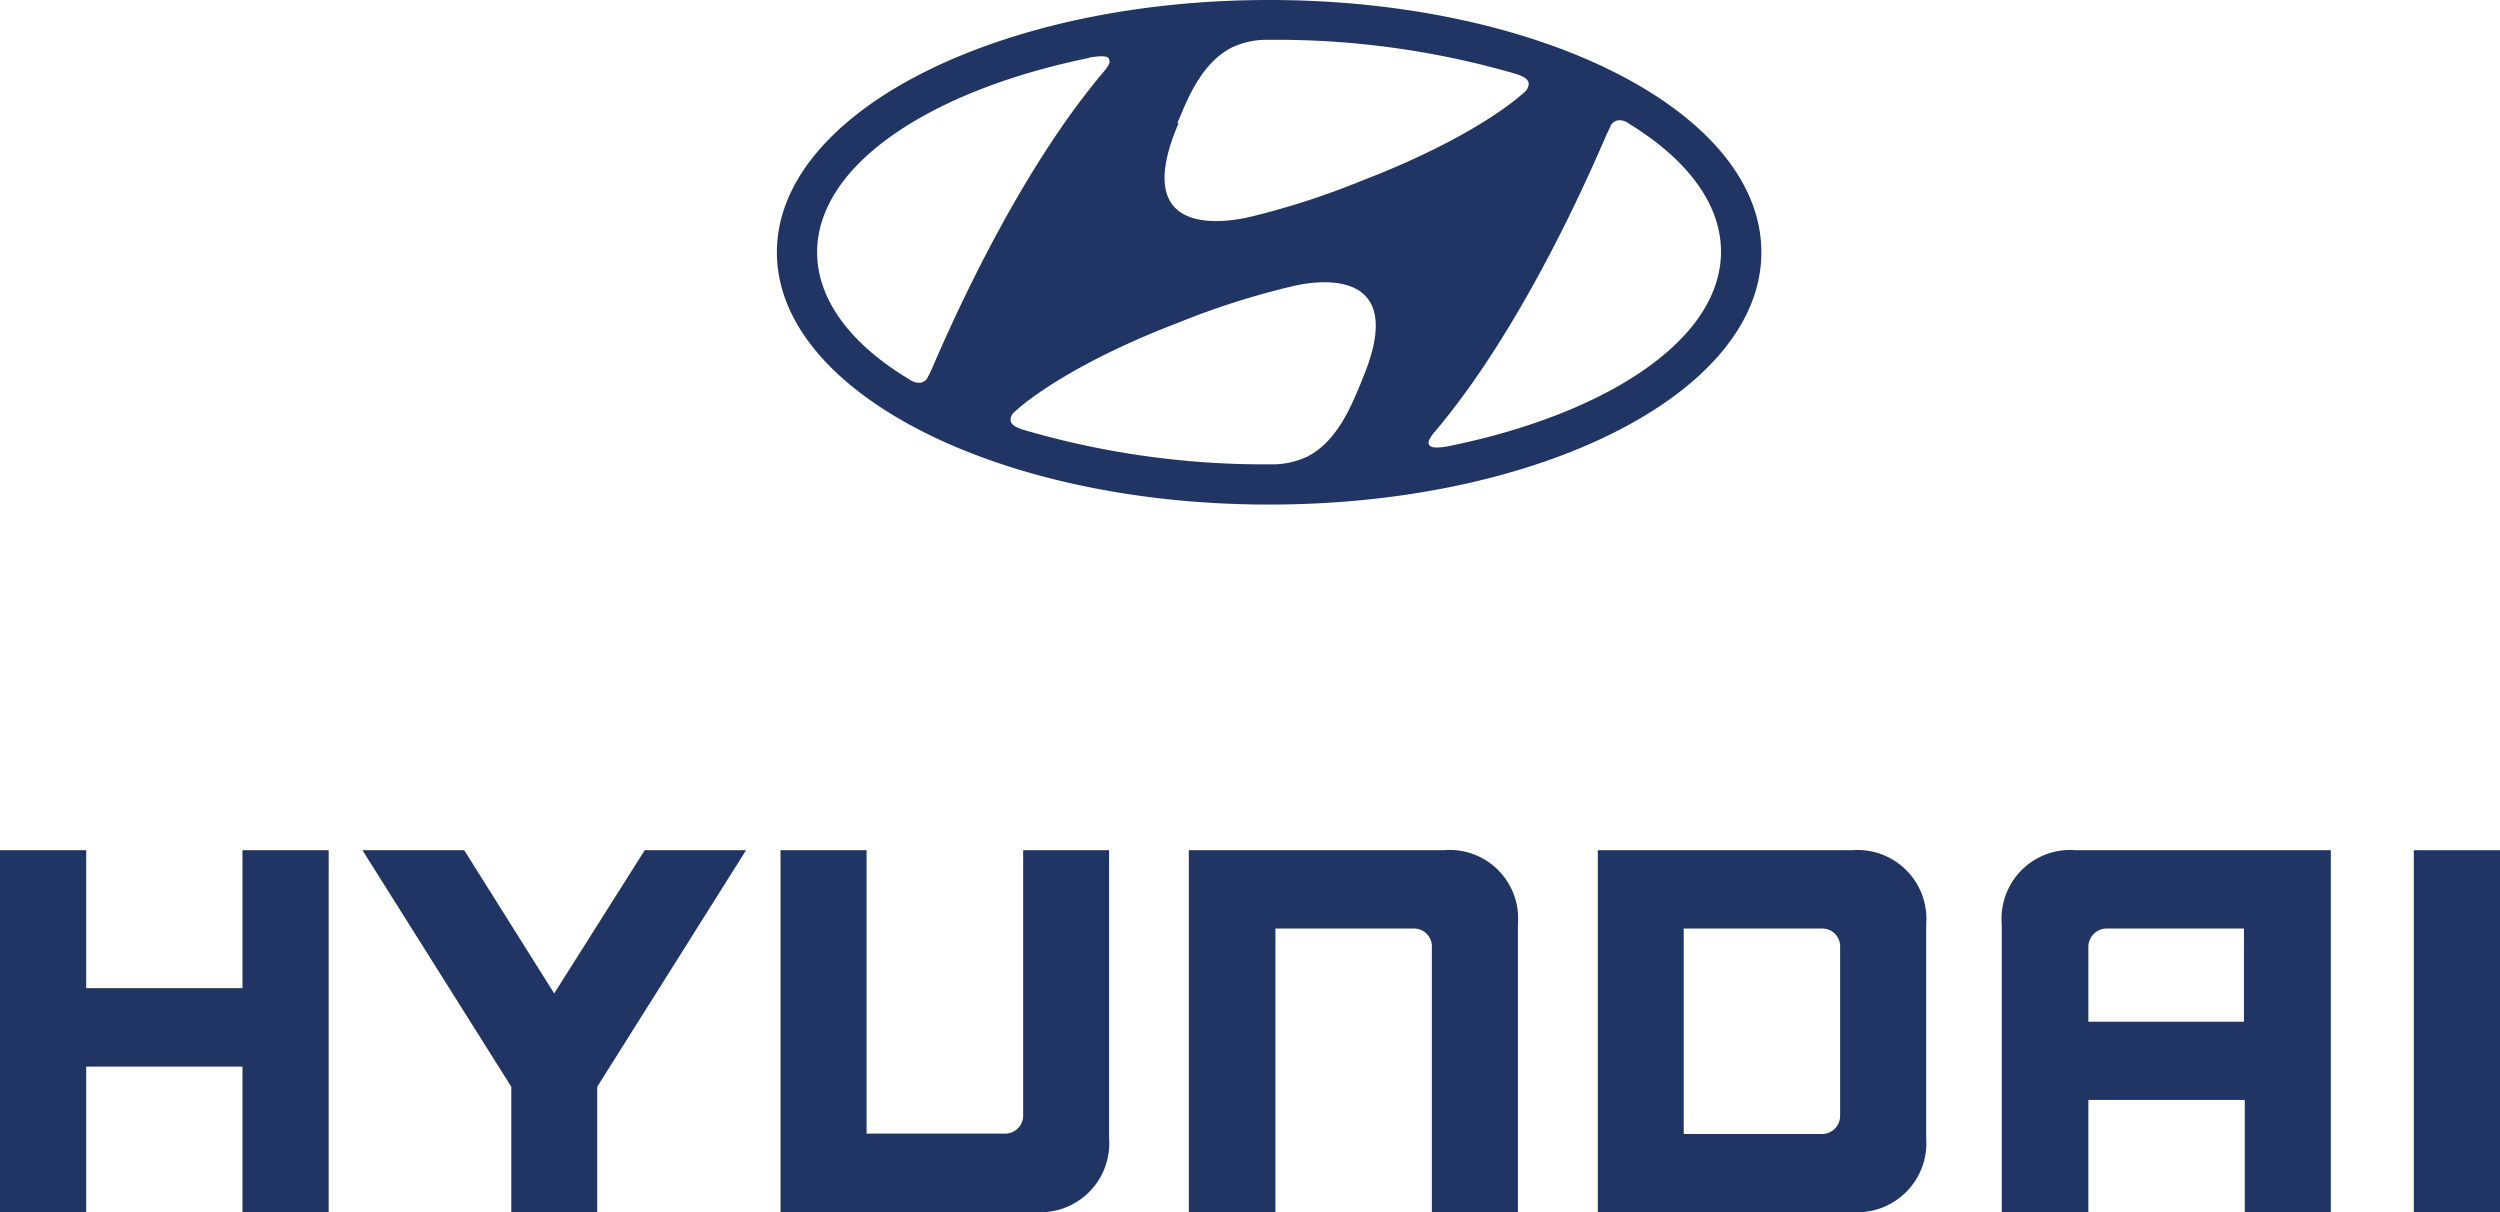
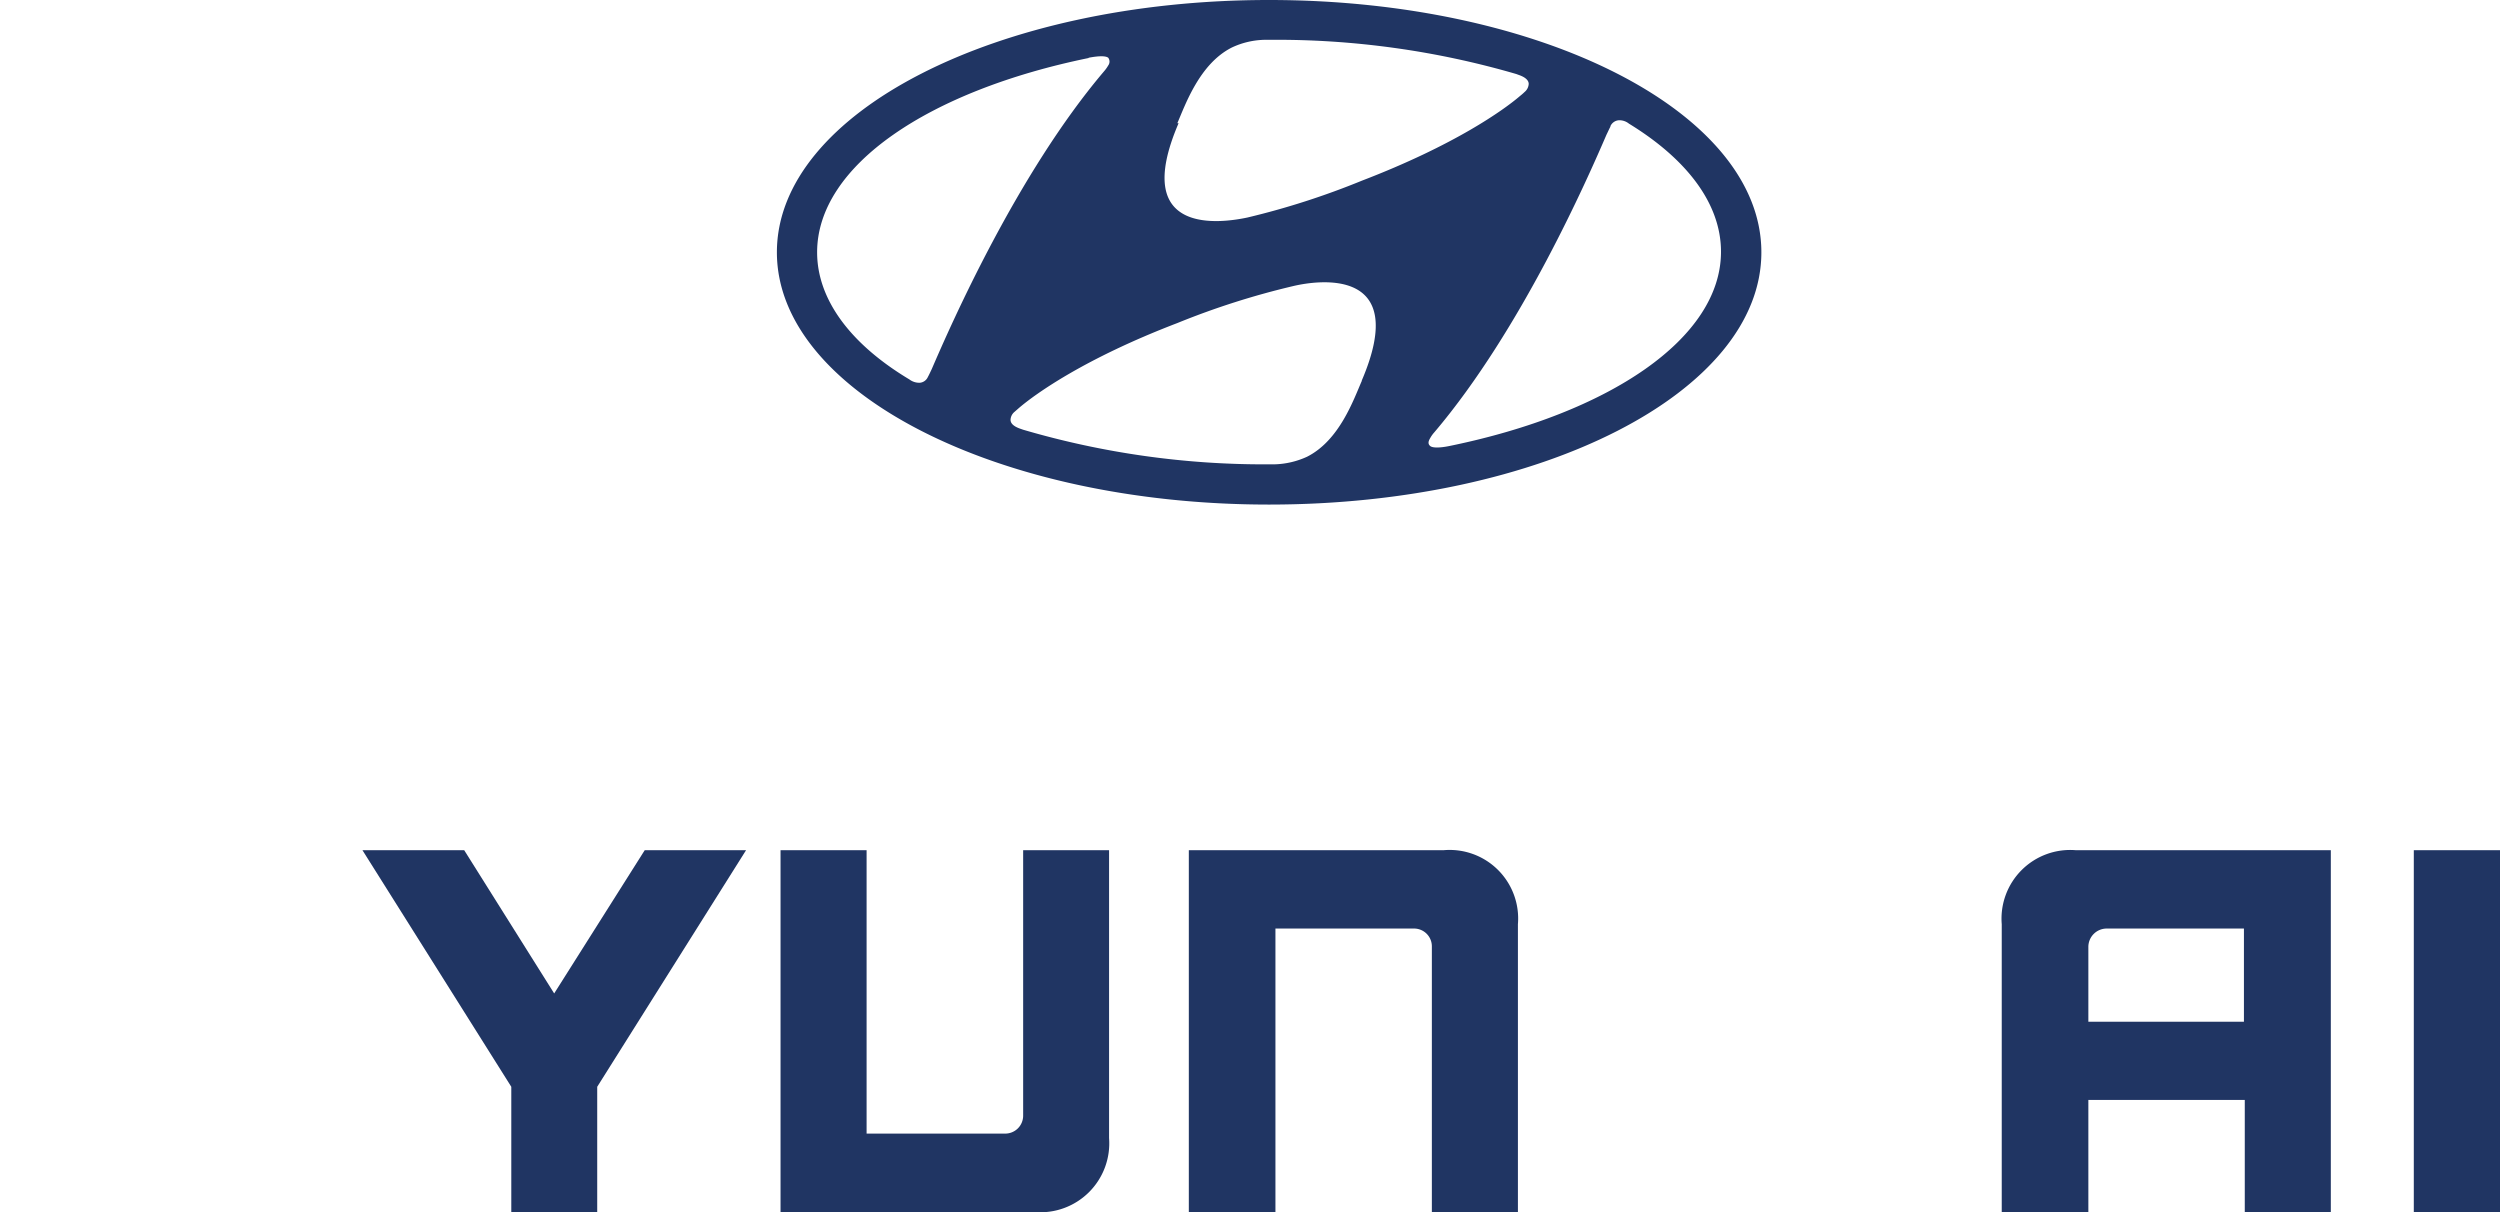
<svg xmlns="http://www.w3.org/2000/svg" viewBox="0 0 178.37 86.48">
  <defs>
    <style>.cls-1{fill:#203563;}</style>
  </defs>
  <g id="Réteg_2" data-name="Réteg 2">
    <g id="Réteg_1" data-name="Réteg 1">
      <g id="layer1">
        <g id="g63141">
-           <path id="path52220-4" class="cls-1" d="M17.3,60.66V70.5H6.15V60.66H0V86.48H6.15V76.1H17.3V86.48h6.15V60.66Z" />
          <path id="path52222-4" class="cls-1" d="M46,60.66,39.54,70.88,33.12,60.66H25.86L36.48,77.54v8.94h6.13V77.54L53.23,60.66Z" />
          <path id="path52224-8" class="cls-1" d="M73,60.66V79.58a1.28,1.28,0,0,1-1.31,1.3H61.83V60.66H55.69V86.48H73.85a4.92,4.92,0,0,0,5.28-5.28V60.66Z" />
          <path id="path52226-8" class="cls-1" d="M103,60.66H84.82V86.48H91V66.25h9.86a1.27,1.27,0,0,1,1.3,1.29V86.48h6.14V65.94A4.89,4.89,0,0,0,103,60.66" />
-           <path id="path52228-2" class="cls-1" d="M132.12,60.66H114V86.48h18.16a4.93,4.93,0,0,0,5.27-5.28V65.94a4.91,4.91,0,0,0-5.27-5.28m-.87,6.92v12a1.3,1.3,0,0,1-1.31,1.33h-9.85V66.25h9.81a1.28,1.28,0,0,1,1.35,1.33" />
          <path id="path52230-5" class="cls-1" d="M148.1,60.66a4.9,4.9,0,0,0-5.28,5.28V86.48H149v-8h11.16v8h6.14V60.66Zm12,5.59V72.9H149V67.56a1.31,1.31,0,0,1,1.31-1.31Z" />
          <path id="path52232-2" class="cls-1" d="M172.22,86.48h6.15V60.66h-6.15Z" />
          <path id="path52234-4" class="cls-1" d="M90.54,36c19.4,0,35.13-8,35.13-18S109.94,0,90.54,0,55.43,8.05,55.43,18,71.15,36,90.54,36m6.62-8.82c-.59,1.35-1.6,4.25-3.91,5.41a5.93,5.93,0,0,1-2.34.54h-.36A61,61,0,0,1,73,30.66l-.2-.07c-.46-.16-.7-.37-.7-.64a.78.78,0,0,1,.29-.57l.32-.28c1.17-1,4.68-3.52,11.29-6.05a56.05,56.05,0,0,1,8.27-2.64C94,20,100.65,19,97.16,27.15M114.9,9a.72.72,0,0,1,.6-.42,1.09,1.09,0,0,1,.72.24c4.13,2.53,6.57,5.71,6.57,9.14,0,6.2-8,11.53-19.37,13.86-.73.15-1.22.14-1.38,0s-.15-.31,0-.56a2.27,2.27,0,0,1,.3-.42c6.21-7.32,10.94-18.12,12.28-21.23.11-.22.2-.43.28-.57M84,8.79c.59-1.36,1.6-4.26,3.91-5.41a5.76,5.76,0,0,1,2.34-.54h.35a61.15,61.15,0,0,1,17.58,2.44l.19.07c.46.16.7.38.7.64a.8.8,0,0,1-.29.57,3.9,3.9,0,0,1-.32.28c-1.16,1-4.67,3.51-11.29,6.05A55.53,55.53,0,0,1,89,15.52c-1.79.38-8.4,1.39-4.91-6.73M77.67,4.12c.74-.14,1.22-.14,1.4,0a.46.46,0,0,1,0,.55,2.61,2.61,0,0,1-.3.42c-6.21,7.32-10.94,18.11-12.29,21.24-.1.21-.2.43-.28.57a.69.69,0,0,1-.59.41,1.18,1.18,0,0,1-.73-.24C60.74,24.59,58.3,21.41,58.3,18c0-6.2,8-11.53,19.37-13.86" />
        </g>
      </g>
    </g>
  </g>
</svg>